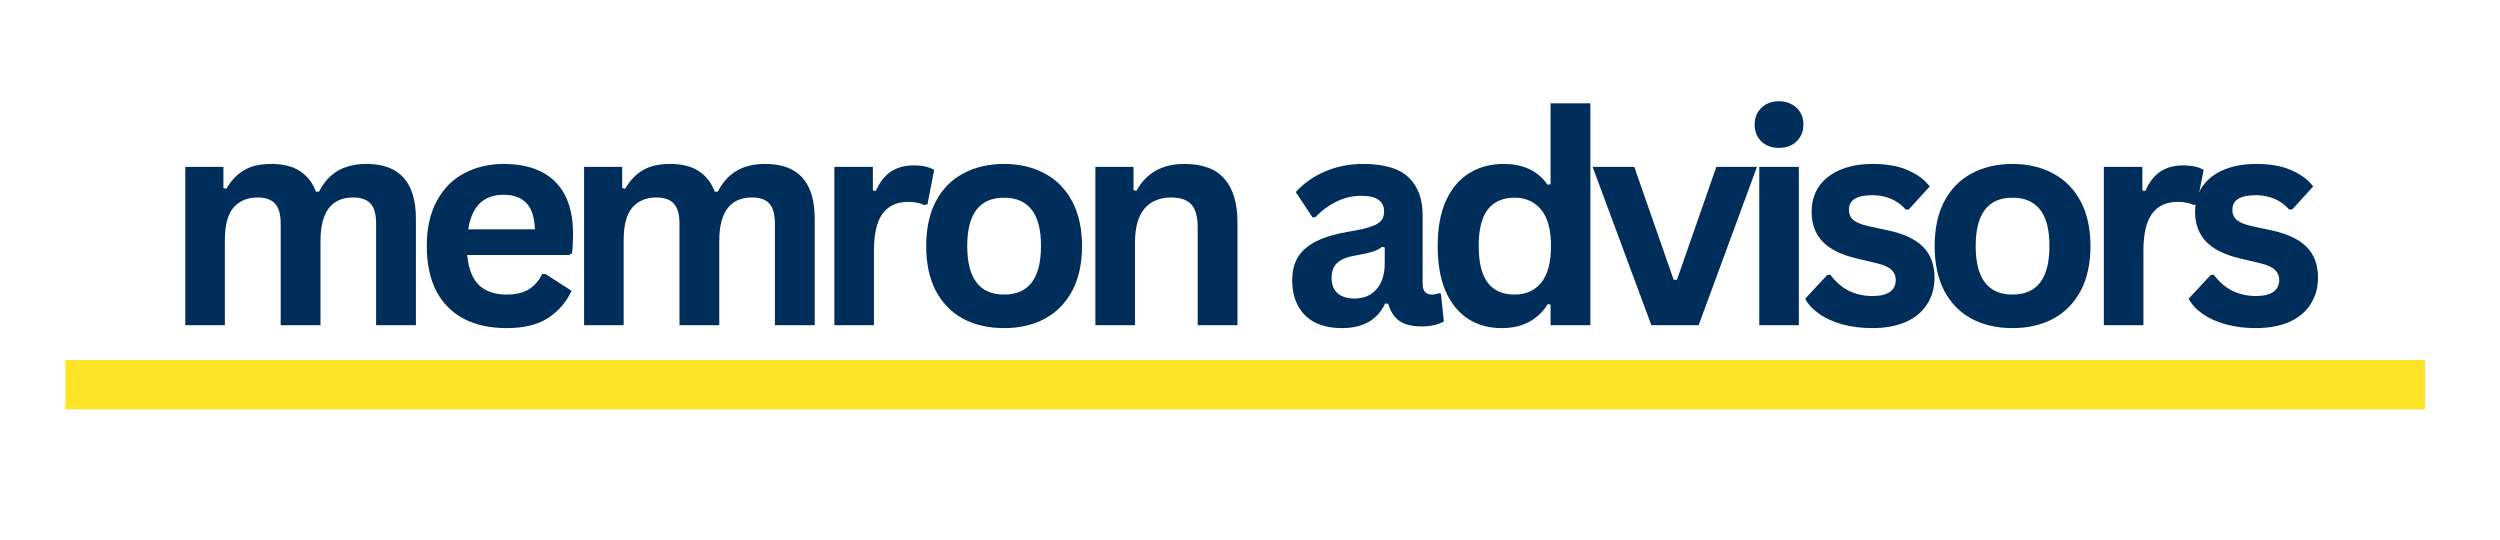
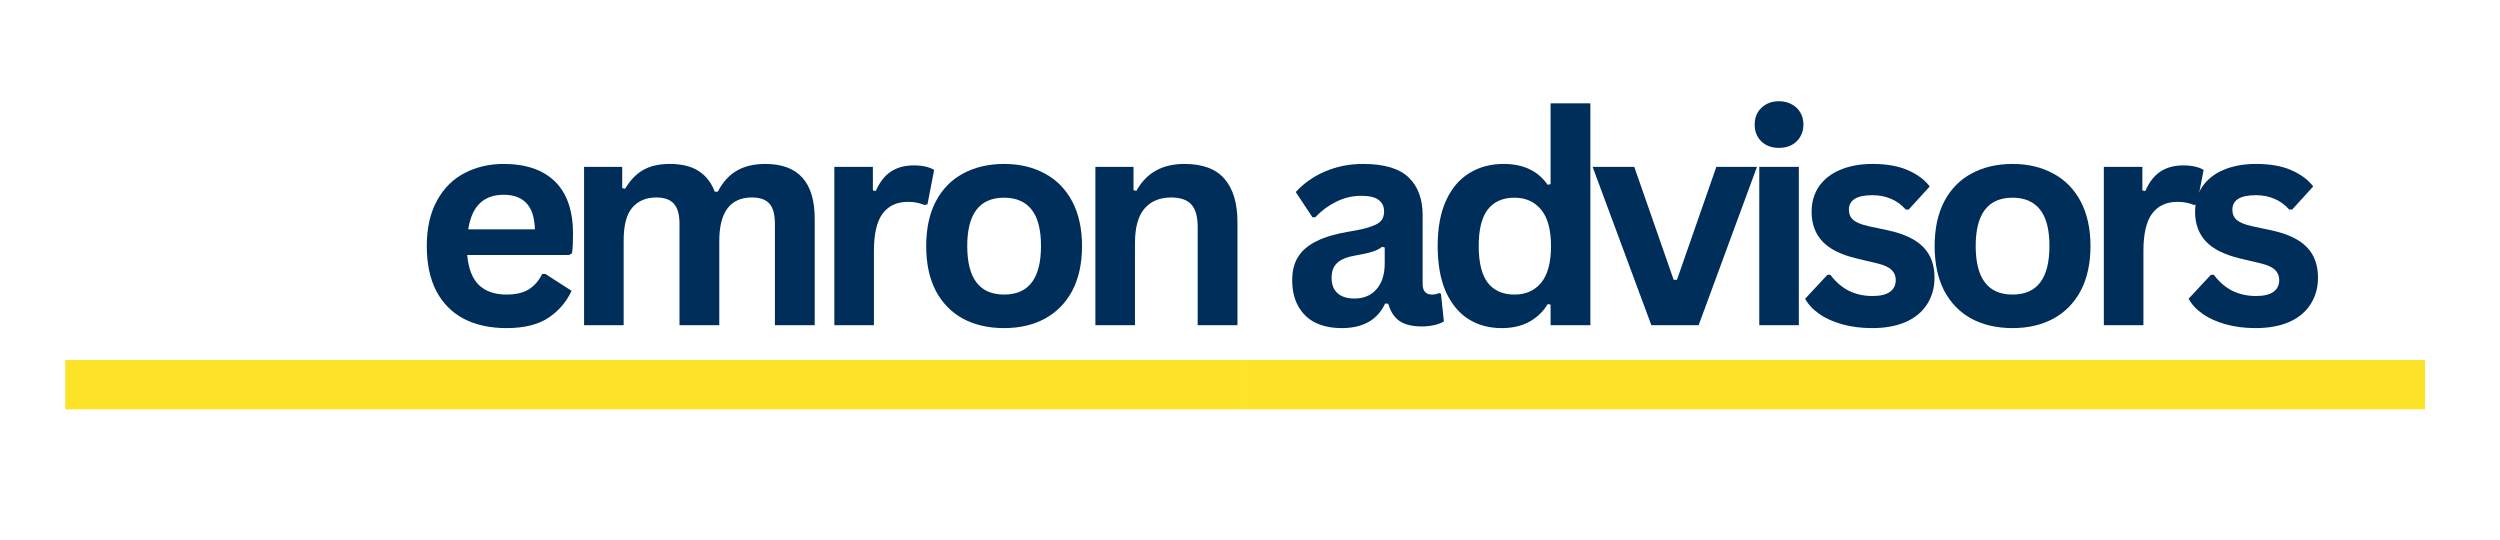
<svg xmlns="http://www.w3.org/2000/svg" width="250" viewBox="0 0 187.5 40.5" height="54" preserveAspectRatio="xMidYMid meet">
  <defs>
    <g />
  </defs>
  <g fill="#002e5b" fill-opacity="1">
    <g transform="translate(12.177, 24.389)">
      <g>
-         <path d="M 1.719 0 L 1.719 -11.875 L 4.578 -11.875 L 4.578 -10.281 L 4.797 -10.234 C 5.18 -10.879 5.633 -11.348 6.156 -11.641 C 6.676 -11.941 7.344 -12.094 8.156 -12.094 C 9.051 -12.094 9.77 -11.914 10.312 -11.562 C 10.863 -11.207 11.266 -10.691 11.516 -10.016 L 11.75 -10.016 C 12.113 -10.723 12.582 -11.242 13.156 -11.578 C 13.738 -11.922 14.457 -12.094 15.312 -12.094 C 17.781 -12.094 19.016 -10.723 19.016 -7.984 L 19.016 0 L 16.031 0 L 16.031 -7.609 C 16.031 -8.305 15.895 -8.805 15.625 -9.109 C 15.352 -9.422 14.914 -9.578 14.312 -9.578 C 12.676 -9.578 11.859 -8.484 11.859 -6.297 L 11.859 0 L 8.875 0 L 8.875 -7.609 C 8.875 -8.305 8.734 -8.805 8.453 -9.109 C 8.18 -9.422 7.742 -9.578 7.141 -9.578 C 6.367 -9.578 5.766 -9.32 5.328 -8.812 C 4.898 -8.301 4.688 -7.484 4.688 -6.359 L 4.688 0 Z M 1.719 0 " />
-       </g>
+         </g>
    </g>
  </g>
  <g fill="#002e5b" fill-opacity="1">
    <g transform="translate(30.947, 24.389)">
      <g>
        <path d="M 11.734 -5.266 L 4.094 -5.266 C 4.188 -4.234 4.484 -3.477 4.984 -3 C 5.484 -2.531 6.172 -2.297 7.047 -2.297 C 7.723 -2.297 8.27 -2.422 8.688 -2.672 C 9.113 -2.93 9.457 -3.32 9.719 -3.844 L 9.953 -3.844 L 11.922 -2.578 C 11.535 -1.742 10.953 -1.066 10.172 -0.547 C 9.391 -0.035 8.348 0.219 7.047 0.219 C 5.816 0.219 4.754 -0.008 3.859 -0.469 C 2.961 -0.938 2.27 -1.629 1.781 -2.547 C 1.301 -3.473 1.062 -4.602 1.062 -5.938 C 1.062 -7.281 1.316 -8.414 1.828 -9.344 C 2.336 -10.27 3.023 -10.957 3.891 -11.406 C 4.766 -11.863 5.742 -12.094 6.828 -12.094 C 8.504 -12.094 9.789 -11.648 10.688 -10.766 C 11.582 -9.879 12.031 -8.57 12.031 -6.844 C 12.031 -6.219 12.004 -5.734 11.953 -5.391 Z M 9.172 -7.188 C 9.141 -8.094 8.926 -8.75 8.531 -9.156 C 8.145 -9.57 7.578 -9.781 6.828 -9.781 C 5.316 -9.781 4.43 -8.914 4.172 -7.188 Z M 9.172 -7.188 " />
      </g>
    </g>
  </g>
  <g fill="#002e5b" fill-opacity="1">
    <g transform="translate(42.087, 24.389)">
      <g>
        <path d="M 1.719 0 L 1.719 -11.875 L 4.578 -11.875 L 4.578 -10.281 L 4.797 -10.234 C 5.18 -10.879 5.633 -11.348 6.156 -11.641 C 6.676 -11.941 7.344 -12.094 8.156 -12.094 C 9.051 -12.094 9.77 -11.914 10.312 -11.562 C 10.863 -11.207 11.266 -10.691 11.516 -10.016 L 11.75 -10.016 C 12.113 -10.723 12.582 -11.242 13.156 -11.578 C 13.738 -11.922 14.457 -12.094 15.312 -12.094 C 17.781 -12.094 19.016 -10.723 19.016 -7.984 L 19.016 0 L 16.031 0 L 16.031 -7.609 C 16.031 -8.305 15.895 -8.805 15.625 -9.109 C 15.352 -9.422 14.914 -9.578 14.312 -9.578 C 12.676 -9.578 11.859 -8.484 11.859 -6.297 L 11.859 0 L 8.875 0 L 8.875 -7.609 C 8.875 -8.305 8.734 -8.805 8.453 -9.109 C 8.18 -9.422 7.742 -9.578 7.141 -9.578 C 6.367 -9.578 5.766 -9.32 5.328 -8.812 C 4.898 -8.301 4.688 -7.484 4.688 -6.359 L 4.688 0 Z M 1.719 0 " />
      </g>
    </g>
  </g>
  <g fill="#002e5b" fill-opacity="1">
    <g transform="translate(60.857, 24.389)">
      <g>
        <path d="M 1.719 0 L 1.719 -11.875 L 4.609 -11.875 L 4.609 -10.109 L 4.828 -10.062 C 5.117 -10.727 5.492 -11.211 5.953 -11.516 C 6.422 -11.828 6.992 -11.984 7.672 -11.984 C 8.336 -11.984 8.848 -11.867 9.203 -11.641 L 8.703 -9.062 L 8.469 -9.016 C 8.281 -9.098 8.094 -9.156 7.906 -9.188 C 7.727 -9.227 7.508 -9.25 7.25 -9.25 C 6.414 -9.25 5.781 -8.957 5.344 -8.375 C 4.906 -7.789 4.688 -6.852 4.688 -5.562 L 4.688 0 Z M 1.719 0 " />
      </g>
    </g>
  </g>
  <g fill="#002e5b" fill-opacity="1">
    <g transform="translate(68.402, 24.389)">
      <g>
        <path d="M 6.906 0.219 C 5.738 0.219 4.711 -0.016 3.828 -0.484 C 2.953 -0.961 2.27 -1.66 1.781 -2.578 C 1.301 -3.504 1.062 -4.625 1.062 -5.938 C 1.062 -7.238 1.301 -8.352 1.781 -9.281 C 2.27 -10.207 2.953 -10.906 3.828 -11.375 C 4.711 -11.852 5.738 -12.094 6.906 -12.094 C 8.062 -12.094 9.078 -11.852 9.953 -11.375 C 10.836 -10.906 11.523 -10.207 12.016 -9.281 C 12.504 -8.352 12.75 -7.238 12.75 -5.938 C 12.75 -4.625 12.504 -3.504 12.016 -2.578 C 11.523 -1.66 10.836 -0.961 9.953 -0.484 C 9.078 -0.016 8.062 0.219 6.906 0.219 Z M 6.906 -2.297 C 8.75 -2.297 9.672 -3.508 9.672 -5.938 C 9.672 -7.188 9.43 -8.102 8.953 -8.688 C 8.484 -9.27 7.801 -9.562 6.906 -9.562 C 5.062 -9.562 4.141 -8.352 4.141 -5.938 C 4.141 -3.508 5.062 -2.297 6.906 -2.297 Z M 6.906 -2.297 " />
      </g>
    </g>
  </g>
  <g fill="#002e5b" fill-opacity="1">
    <g transform="translate(80.435, 24.389)">
      <g>
        <path d="M 1.719 0 L 1.719 -11.875 L 4.578 -11.875 L 4.578 -10.125 L 4.797 -10.078 C 5.535 -11.422 6.734 -12.094 8.391 -12.094 C 9.766 -12.094 10.77 -11.719 11.406 -10.969 C 12.051 -10.227 12.375 -9.145 12.375 -7.719 L 12.375 0 L 9.391 0 L 9.391 -7.359 C 9.391 -8.141 9.234 -8.703 8.922 -9.047 C 8.609 -9.398 8.102 -9.578 7.406 -9.578 C 6.551 -9.578 5.883 -9.301 5.406 -8.75 C 4.926 -8.195 4.688 -7.328 4.688 -6.141 L 4.688 0 Z M 1.719 0 " />
      </g>
    </g>
  </g>
  <g fill="#002e5b" fill-opacity="1">
    <g transform="translate(92.576, 24.389)">
      <g />
    </g>
  </g>
  <g fill="#002e5b" fill-opacity="1">
    <g transform="translate(96.01, 24.389)">
      <g>
        <path d="M 4.625 0.219 C 3.863 0.219 3.203 0.082 2.641 -0.188 C 2.086 -0.469 1.66 -0.879 1.359 -1.422 C 1.055 -1.961 0.906 -2.613 0.906 -3.375 C 0.906 -4.082 1.055 -4.672 1.359 -5.141 C 1.66 -5.617 2.125 -6.008 2.75 -6.312 C 3.383 -6.625 4.211 -6.863 5.234 -7.031 C 5.941 -7.145 6.477 -7.27 6.844 -7.406 C 7.219 -7.539 7.469 -7.691 7.594 -7.859 C 7.727 -8.035 7.797 -8.258 7.797 -8.531 C 7.797 -8.906 7.66 -9.191 7.391 -9.391 C 7.129 -9.598 6.691 -9.703 6.078 -9.703 C 5.41 -9.703 4.781 -9.551 4.188 -9.25 C 3.594 -8.957 3.078 -8.57 2.641 -8.094 L 2.422 -8.094 L 1.172 -9.984 C 1.773 -10.648 2.508 -11.164 3.375 -11.531 C 4.25 -11.906 5.195 -12.094 6.219 -12.094 C 7.789 -12.094 8.926 -11.758 9.625 -11.094 C 10.332 -10.426 10.688 -9.477 10.688 -8.25 L 10.688 -3.094 C 10.688 -2.562 10.922 -2.297 11.391 -2.297 C 11.566 -2.297 11.742 -2.332 11.922 -2.406 L 12.062 -2.359 L 12.281 -0.281 C 12.113 -0.176 11.883 -0.086 11.594 -0.016 C 11.301 0.055 10.977 0.094 10.625 0.094 C 9.914 0.094 9.359 -0.039 8.953 -0.312 C 8.555 -0.594 8.273 -1.023 8.109 -1.609 L 7.875 -1.625 C 7.301 -0.395 6.219 0.219 4.625 0.219 Z M 5.578 -2 C 6.266 -2 6.812 -2.227 7.219 -2.688 C 7.633 -3.156 7.844 -3.801 7.844 -4.625 L 7.844 -5.828 L 7.641 -5.875 C 7.461 -5.727 7.227 -5.609 6.938 -5.516 C 6.645 -5.422 6.227 -5.328 5.688 -5.234 C 5.039 -5.129 4.57 -4.941 4.281 -4.672 C 4 -4.41 3.859 -4.039 3.859 -3.562 C 3.859 -3.051 4.008 -2.66 4.312 -2.391 C 4.613 -2.129 5.035 -2 5.578 -2 Z M 5.578 -2 " />
      </g>
    </g>
  </g>
  <g fill="#002e5b" fill-opacity="1">
    <g transform="translate(106.763, 24.389)">
      <g>
        <path d="M 5.859 0.219 C 4.922 0.219 4.094 -0.004 3.375 -0.453 C 2.656 -0.91 2.086 -1.598 1.672 -2.516 C 1.266 -3.441 1.062 -4.582 1.062 -5.938 C 1.062 -7.289 1.27 -8.426 1.688 -9.344 C 2.113 -10.27 2.695 -10.957 3.438 -11.406 C 4.176 -11.863 5.035 -12.094 6.016 -12.094 C 6.754 -12.094 7.395 -11.961 7.938 -11.703 C 8.477 -11.453 8.938 -11.062 9.312 -10.531 L 9.531 -10.578 L 9.531 -16.641 L 12.516 -16.641 L 12.516 0 L 9.531 0 L 9.531 -1.547 L 9.312 -1.578 C 8.977 -1.023 8.523 -0.586 7.953 -0.266 C 7.379 0.055 6.68 0.219 5.859 0.219 Z M 6.828 -2.297 C 7.672 -2.297 8.336 -2.594 8.828 -3.188 C 9.316 -3.789 9.562 -4.707 9.562 -5.938 C 9.562 -7.156 9.316 -8.062 8.828 -8.656 C 8.336 -9.258 7.672 -9.562 6.828 -9.562 C 5.953 -9.562 5.285 -9.27 4.828 -8.688 C 4.367 -8.102 4.141 -7.188 4.141 -5.938 C 4.141 -4.688 4.367 -3.766 4.828 -3.172 C 5.285 -2.586 5.953 -2.297 6.828 -2.297 Z M 6.828 -2.297 " />
      </g>
    </g>
  </g>
  <g fill="#002e5b" fill-opacity="1">
    <g transform="translate(119.226, 24.389)">
      <g>
        <path d="M 8.172 0 L 4.625 0 L 0.219 -11.875 L 3.344 -11.875 L 6.297 -3.406 L 6.547 -3.406 L 9.5 -11.875 L 12.547 -11.875 Z M 8.172 0 " />
      </g>
    </g>
  </g>
  <g fill="#002e5b" fill-opacity="1">
    <g transform="translate(130.226, 24.389)">
      <g>
        <path d="M 3.203 -13.297 C 2.66 -13.297 2.219 -13.457 1.875 -13.781 C 1.539 -14.113 1.375 -14.535 1.375 -15.047 C 1.375 -15.555 1.539 -15.973 1.875 -16.297 C 2.219 -16.629 2.66 -16.797 3.203 -16.797 C 3.555 -16.797 3.875 -16.719 4.156 -16.562 C 4.438 -16.414 4.648 -16.211 4.797 -15.953 C 4.953 -15.691 5.031 -15.391 5.031 -15.047 C 5.031 -14.711 4.953 -14.41 4.797 -14.141 C 4.648 -13.879 4.438 -13.672 4.156 -13.516 C 3.875 -13.367 3.555 -13.297 3.203 -13.297 Z M 1.719 0 L 1.719 -11.875 L 4.688 -11.875 L 4.688 0 Z M 1.719 0 " />
      </g>
    </g>
  </g>
  <g fill="#002e5b" fill-opacity="1">
    <g transform="translate(134.855, 24.389)">
      <g>
        <path d="M 5.562 0.219 C 4.75 0.219 4.004 0.125 3.328 -0.062 C 2.648 -0.25 2.07 -0.508 1.594 -0.844 C 1.113 -1.176 0.758 -1.555 0.531 -1.984 L 2.203 -3.781 L 2.422 -3.781 C 2.816 -3.25 3.281 -2.848 3.812 -2.578 C 4.352 -2.316 4.941 -2.188 5.578 -2.188 C 6.16 -2.188 6.598 -2.289 6.891 -2.5 C 7.18 -2.707 7.328 -3.004 7.328 -3.391 C 7.328 -3.691 7.223 -3.941 7.016 -4.141 C 6.805 -4.348 6.461 -4.508 5.984 -4.625 L 4.406 -5 C 3.227 -5.281 2.367 -5.707 1.828 -6.281 C 1.285 -6.863 1.016 -7.602 1.016 -8.5 C 1.016 -9.238 1.203 -9.879 1.578 -10.422 C 1.961 -10.961 2.492 -11.375 3.172 -11.656 C 3.859 -11.945 4.66 -12.094 5.578 -12.094 C 6.648 -12.094 7.535 -11.938 8.234 -11.625 C 8.941 -11.32 9.488 -10.914 9.875 -10.406 L 8.297 -8.672 L 8.078 -8.672 C 7.742 -9.047 7.367 -9.316 6.953 -9.484 C 6.547 -9.66 6.086 -9.75 5.578 -9.75 C 4.398 -9.75 3.812 -9.383 3.812 -8.656 C 3.812 -8.344 3.922 -8.086 4.141 -7.891 C 4.359 -7.703 4.742 -7.547 5.297 -7.422 L 6.766 -7.109 C 7.961 -6.848 8.836 -6.43 9.391 -5.859 C 9.953 -5.285 10.234 -4.52 10.234 -3.562 C 10.234 -2.812 10.047 -2.145 9.672 -1.562 C 9.305 -0.988 8.77 -0.547 8.062 -0.234 C 7.363 0.066 6.531 0.219 5.562 0.219 Z M 5.562 0.219 " />
      </g>
    </g>
  </g>
  <g fill="#002e5b" fill-opacity="1">
    <g transform="translate(144.036, 24.389)">
      <g>
        <path d="M 6.906 0.219 C 5.738 0.219 4.711 -0.016 3.828 -0.484 C 2.953 -0.961 2.27 -1.66 1.781 -2.578 C 1.301 -3.504 1.062 -4.625 1.062 -5.938 C 1.062 -7.238 1.301 -8.352 1.781 -9.281 C 2.27 -10.207 2.953 -10.906 3.828 -11.375 C 4.711 -11.852 5.738 -12.094 6.906 -12.094 C 8.062 -12.094 9.078 -11.852 9.953 -11.375 C 10.836 -10.906 11.523 -10.207 12.016 -9.281 C 12.504 -8.352 12.75 -7.238 12.75 -5.938 C 12.75 -4.625 12.504 -3.504 12.016 -2.578 C 11.523 -1.66 10.836 -0.961 9.953 -0.484 C 9.078 -0.016 8.062 0.219 6.906 0.219 Z M 6.906 -2.297 C 8.75 -2.297 9.672 -3.508 9.672 -5.938 C 9.672 -7.188 9.43 -8.102 8.953 -8.688 C 8.484 -9.27 7.801 -9.562 6.906 -9.562 C 5.062 -9.562 4.141 -8.352 4.141 -5.938 C 4.141 -3.508 5.062 -2.297 6.906 -2.297 Z M 6.906 -2.297 " />
      </g>
    </g>
  </g>
  <g fill="#002e5b" fill-opacity="1">
    <g transform="translate(156.069, 24.389)">
      <g>
        <path d="M 1.719 0 L 1.719 -11.875 L 4.609 -11.875 L 4.609 -10.109 L 4.828 -10.062 C 5.117 -10.727 5.492 -11.211 5.953 -11.516 C 6.422 -11.828 6.992 -11.984 7.672 -11.984 C 8.336 -11.984 8.848 -11.867 9.203 -11.641 L 8.703 -9.062 L 8.469 -9.016 C 8.281 -9.098 8.094 -9.156 7.906 -9.188 C 7.727 -9.227 7.508 -9.25 7.25 -9.25 C 6.414 -9.25 5.781 -8.957 5.344 -8.375 C 4.906 -7.789 4.688 -6.852 4.688 -5.562 L 4.688 0 Z M 1.719 0 " />
      </g>
    </g>
  </g>
  <g fill="#002e5b" fill-opacity="1">
    <g transform="translate(163.615, 24.389)">
      <g>
        <path d="M 5.562 0.219 C 4.75 0.219 4.004 0.125 3.328 -0.062 C 2.648 -0.25 2.07 -0.508 1.594 -0.844 C 1.113 -1.176 0.758 -1.555 0.531 -1.984 L 2.203 -3.781 L 2.422 -3.781 C 2.816 -3.25 3.281 -2.848 3.812 -2.578 C 4.352 -2.316 4.941 -2.188 5.578 -2.188 C 6.16 -2.188 6.598 -2.289 6.891 -2.5 C 7.18 -2.707 7.328 -3.004 7.328 -3.391 C 7.328 -3.691 7.223 -3.941 7.016 -4.141 C 6.805 -4.348 6.461 -4.508 5.984 -4.625 L 4.406 -5 C 3.227 -5.281 2.367 -5.707 1.828 -6.281 C 1.285 -6.863 1.016 -7.602 1.016 -8.5 C 1.016 -9.238 1.203 -9.879 1.578 -10.422 C 1.961 -10.961 2.492 -11.375 3.172 -11.656 C 3.859 -11.945 4.66 -12.094 5.578 -12.094 C 6.648 -12.094 7.535 -11.938 8.234 -11.625 C 8.941 -11.32 9.488 -10.914 9.875 -10.406 L 8.297 -8.672 L 8.078 -8.672 C 7.742 -9.047 7.367 -9.316 6.953 -9.484 C 6.547 -9.66 6.086 -9.75 5.578 -9.75 C 4.398 -9.75 3.812 -9.383 3.812 -8.656 C 3.812 -8.344 3.922 -8.086 4.141 -7.891 C 4.359 -7.703 4.742 -7.547 5.297 -7.422 L 6.766 -7.109 C 7.961 -6.848 8.836 -6.43 9.391 -5.859 C 9.953 -5.285 10.234 -4.52 10.234 -3.562 C 10.234 -2.812 10.047 -2.145 9.672 -1.562 C 9.305 -0.988 8.77 -0.547 8.062 -0.234 C 7.363 0.066 6.531 0.219 5.562 0.219 Z M 5.562 0.219 " />
      </g>
    </g>
  </g>
  <path stroke-linecap="butt" transform="matrix(0.741, 0, 0, 0.741, 4.897, 27)" fill="none" stroke-linejoin="miter" d="M 0.002 2.499 L 119.432 2.499 " stroke="#fde428" stroke-width="5" stroke-opacity="1" stroke-miterlimit="4" />
  <path stroke-linecap="butt" transform="matrix(0.741, 0, 0, 0.741, 93.378, 27)" fill="none" stroke-linejoin="miter" d="M 0.002 2.499 L 119.432 2.499 " stroke="#fde428" stroke-width="5" stroke-opacity="1" stroke-miterlimit="4" />
</svg>